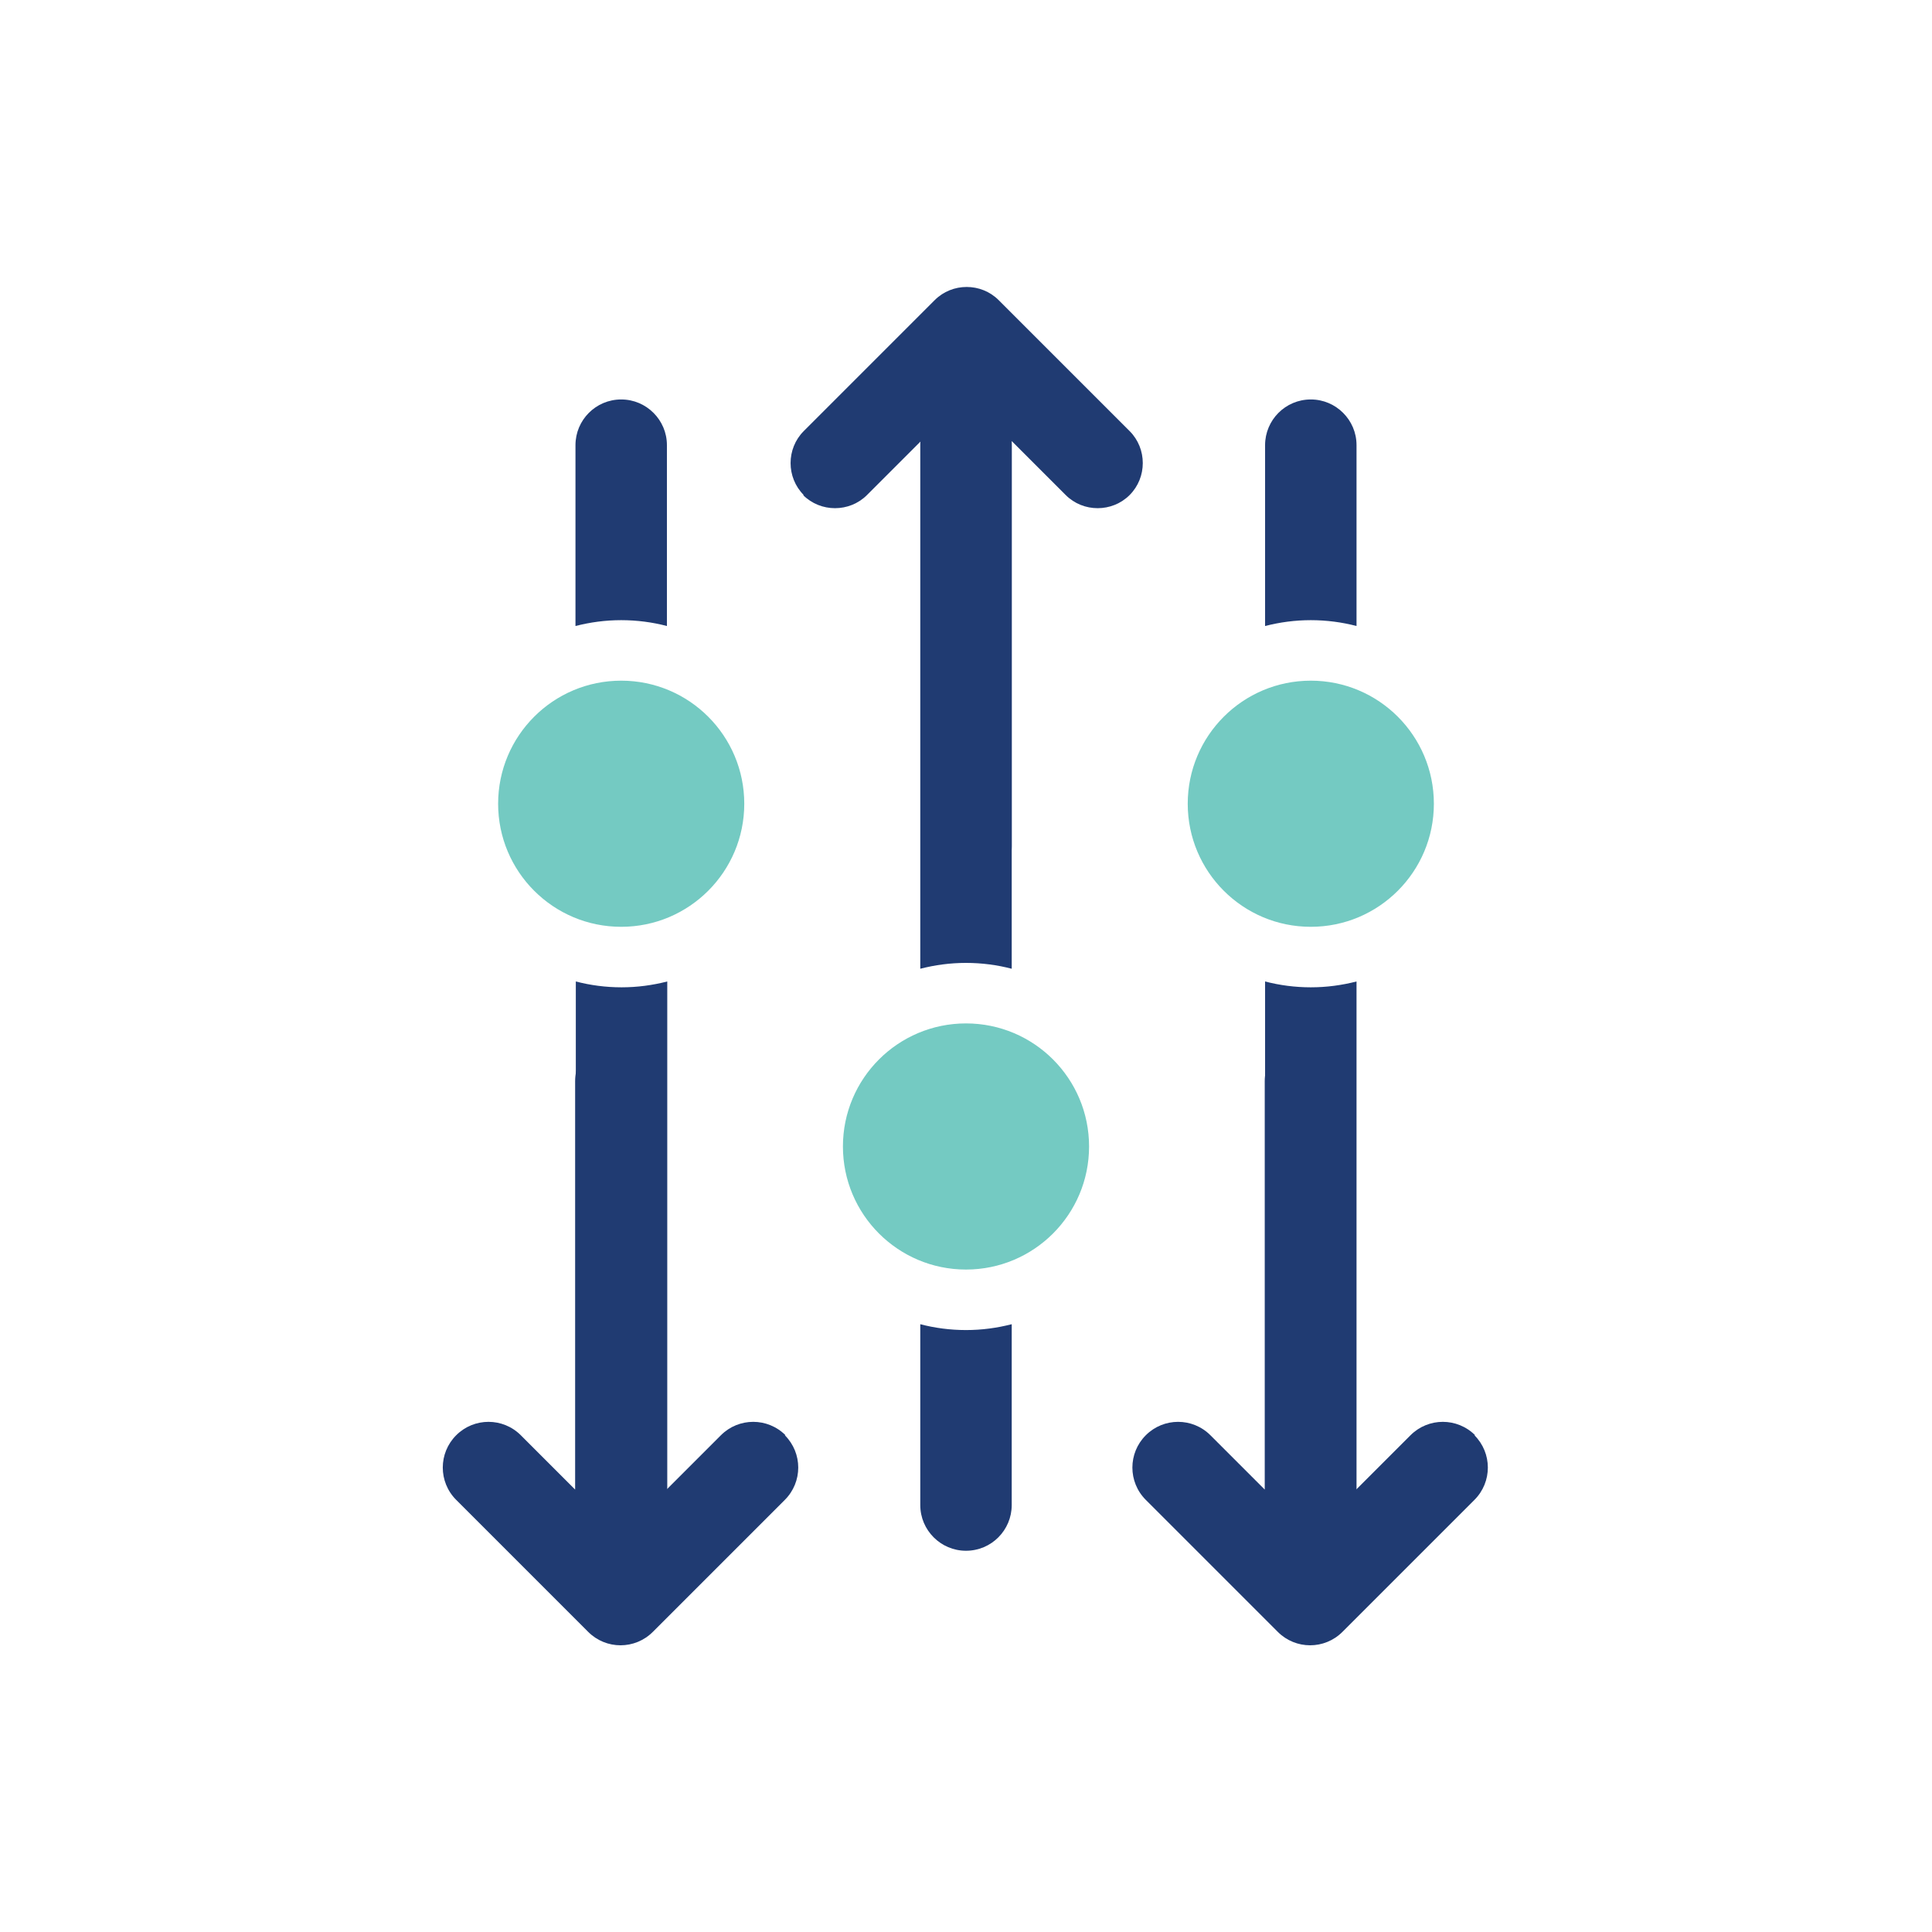
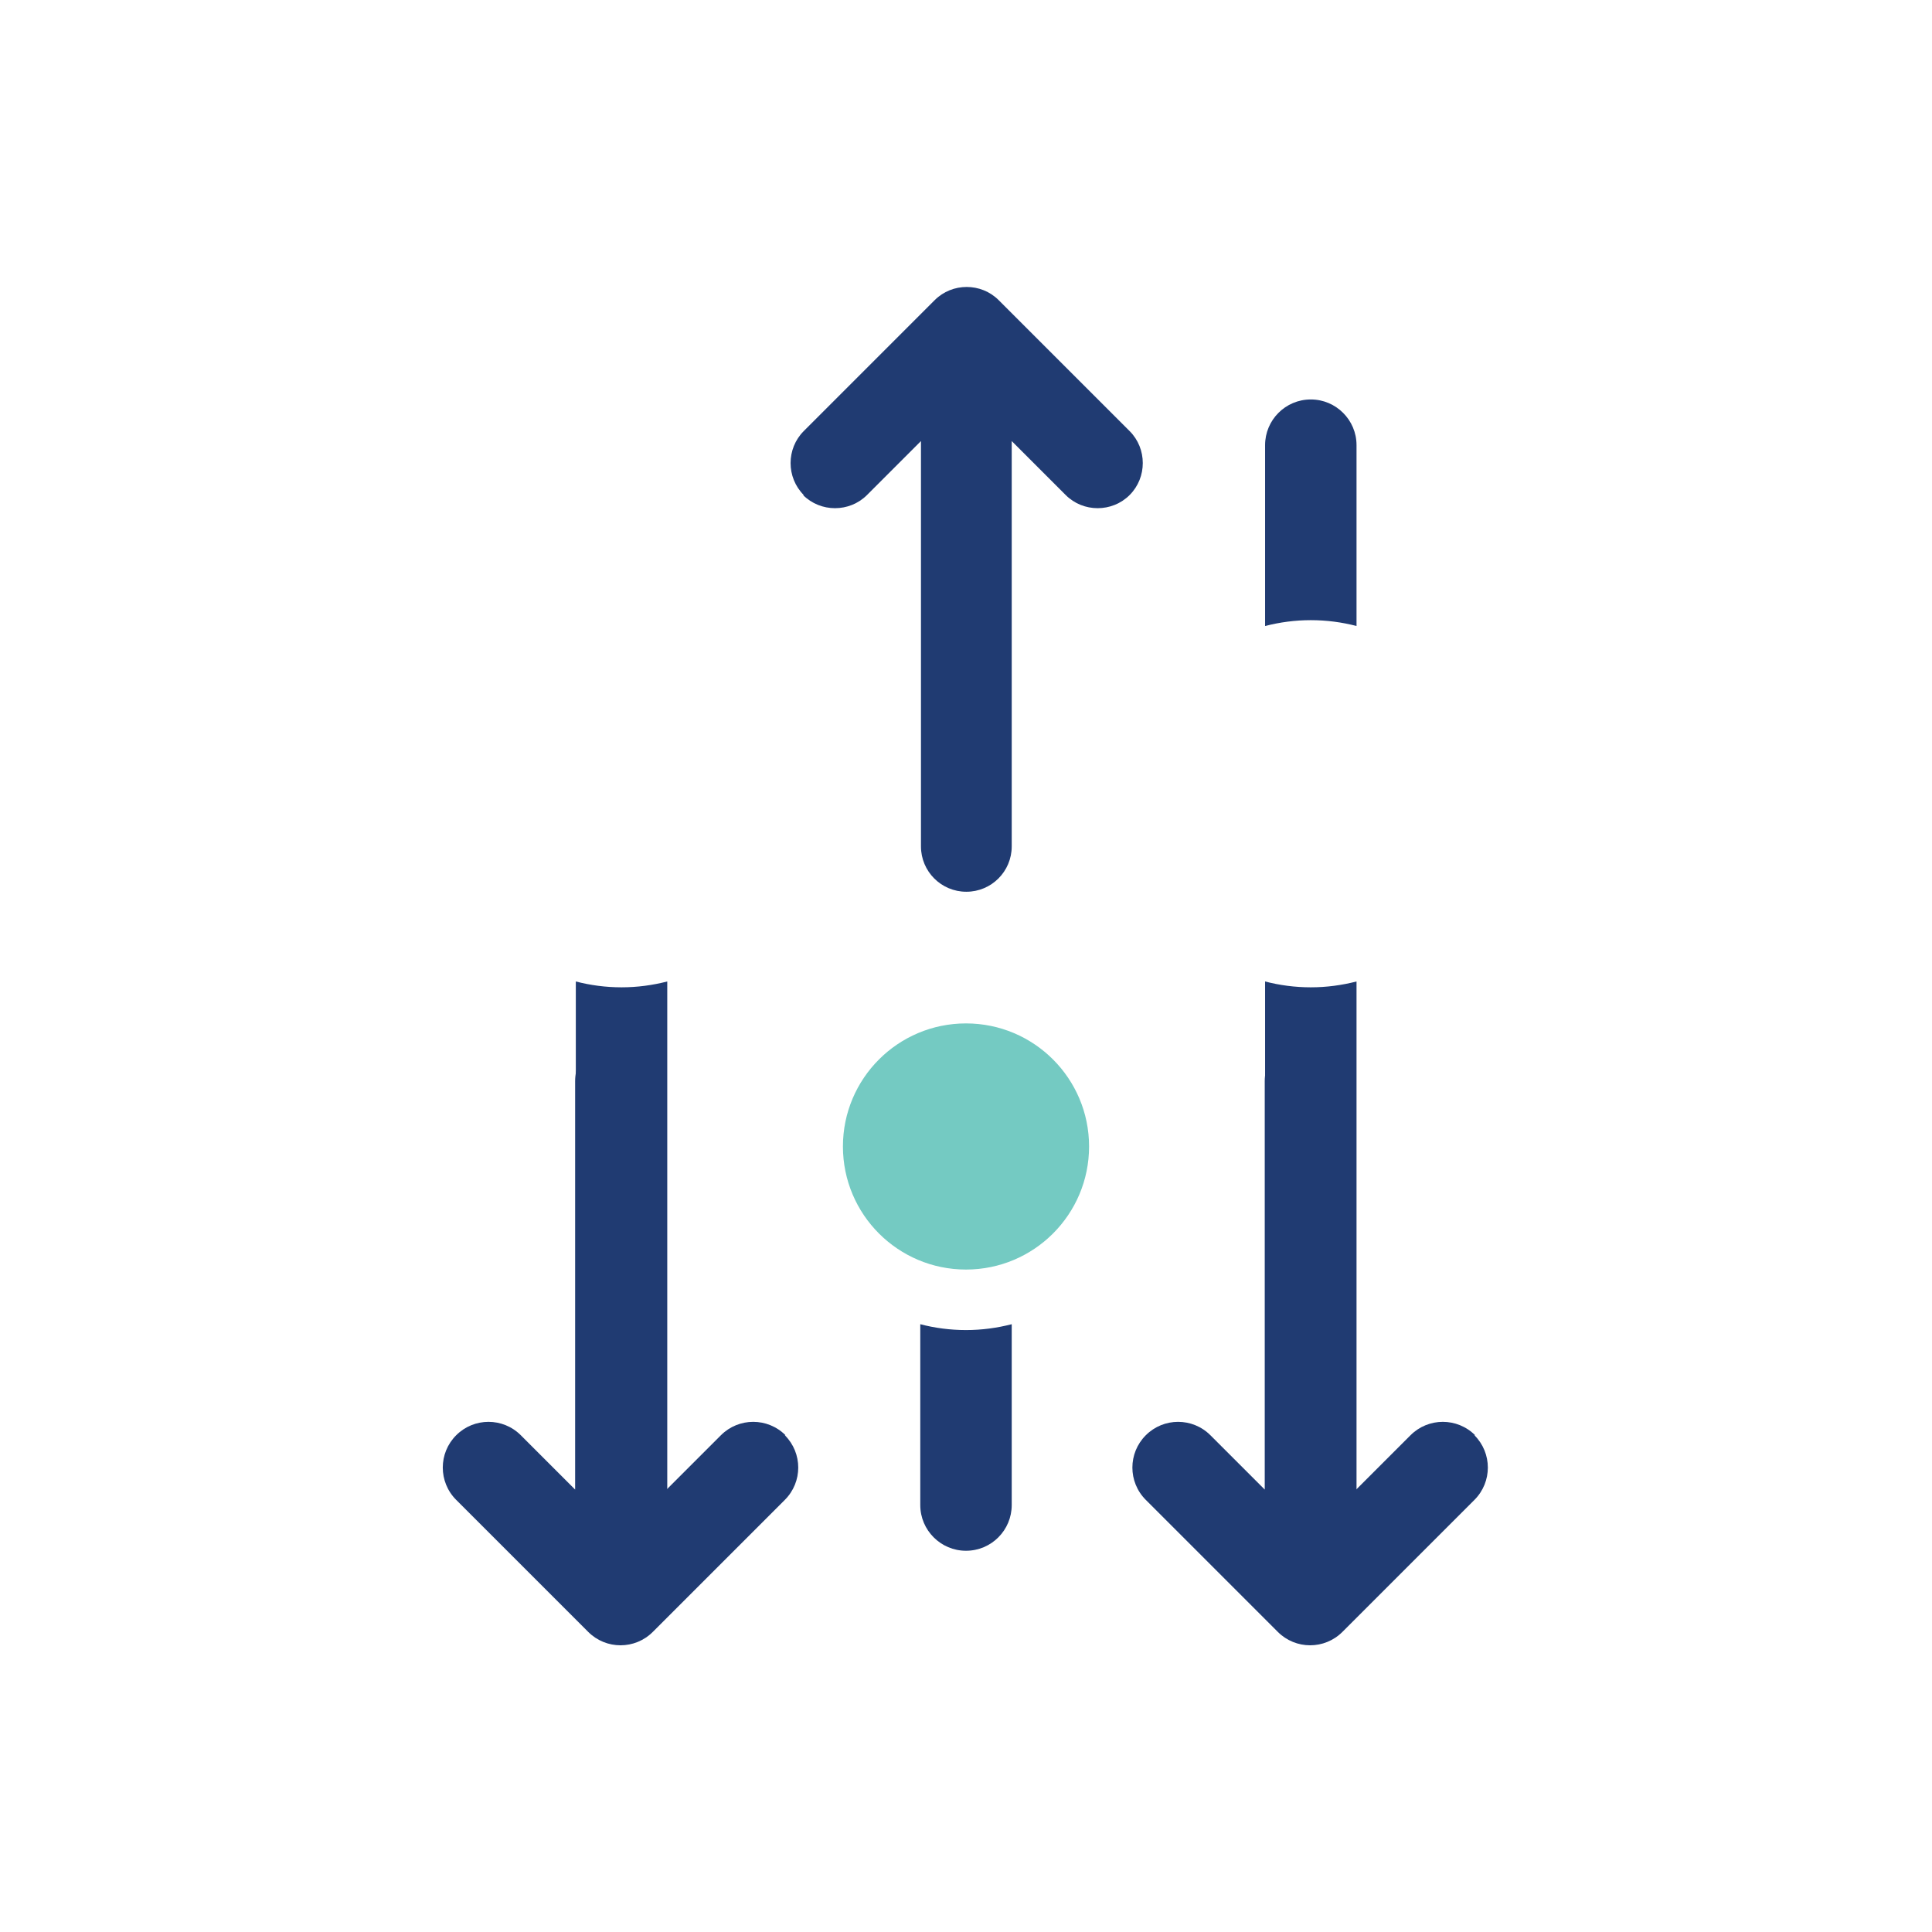
<svg xmlns="http://www.w3.org/2000/svg" id="Layer_1" data-name="Layer 1" viewBox="0 0 56.2 56.2">
  <defs>
    <style>      .cls-1 {        fill: none;      }      .cls-1, .cls-2, .cls-3 {        stroke-width: 0px;      }      .cls-2 {        fill: #74cac2;      }      .cls-3 {        fill: #203b72;      }    </style>
  </defs>
  <rect class="cls-1" x="0" y="0" width="56.2" height="56.2" rx="28.1" ry="28.1" />
  <g>
    <path class="cls-3" d="m23.36,14.4c.51.51,1.35.51,1.86,0l1.57-1.57v11.79c0,.73.59,1.32,1.32,1.32.73,0,1.32-.59,1.32-1.32v-11.79s1.57,1.57,1.57,1.57c.51.51,1.35.51,1.86,0s.51-1.35,0-1.86l-3.81-3.81c-.51-.51-1.35-.51-1.86,0l-3.81,3.81c-.51.51-.51,1.35,0,1.86Z" />
    <path class="cls-3" d="m22.85,41.75c-.52-.52-1.36-.52-1.88,0l-1.58,1.58v-11.88c0-.73-.59-1.33-1.33-1.33-.73,0-1.33.59-1.33,1.33v11.88s-1.58-1.58-1.58-1.58c-.52-.52-1.36-.52-1.88,0s-.52,1.36,0,1.88l3.84,3.84c.52.52,1.36.52,1.88,0l3.84-3.84c.52-.52.52-1.36,0-1.88Z" />
    <path class="cls-3" d="m42.91,41.75c-.52-.52-1.36-.52-1.88,0l-1.58,1.58v-11.88c0-.73-.59-1.33-1.33-1.33-.73,0-1.33.59-1.33,1.33v11.88s-1.58-1.58-1.58-1.58c-.52-.52-1.36-.52-1.88,0s-.52,1.36,0,1.88l3.84,3.84c.52.52,1.36.52,1.88,0l3.84-3.84c.52-.52.52-1.36,0-1.88Z" />
    <path class="cls-3" d="m16.75,28.55c.42.11.87.17,1.33.17s.9-.06,1.33-.17v15.23c0,.73-.59,1.33-1.33,1.33-.37,0-.7-.15-.94-.39-.24-.24-.39-.57-.39-.94v-15.23Z" />
-     <path class="cls-3" d="m18.07,11.62c.37,0,.7.15.94.39.24.24.39.57.39.94v5.26c-.42-.11-.87-.17-1.33-.17s-.9.06-1.33.17v-5.26c0-.73.59-1.33,1.33-1.33Z" />
    <path class="cls-3" d="m26.77,38.52c.42.11.87.17,1.33.17s.9-.06,1.33-.17v5.26c0,.73-.59,1.33-1.33,1.33-.37,0-.7-.15-.94-.39-.24-.24-.39-.57-.39-.94v-5.26Z" />
-     <path class="cls-3" d="m28.1,11.62c.37,0,.7.15.94.39.24.24.39.57.39.94v15.23c-.42-.11-.87-.17-1.33-.17s-.9.06-1.33.17v-15.23c0-.73.59-1.33,1.33-1.33Z" />
    <path class="cls-3" d="m36.8,28.55c.42.11.87.17,1.33.17s.9-.06,1.33-.17v15.23c0,.73-.59,1.33-1.33,1.33-.37,0-.7-.15-.94-.39-.24-.24-.39-.57-.39-.94v-15.23Z" />
    <path class="cls-3" d="m38.13,11.62c.37,0,.7.15.94.39.24.24.39.57.39.94v5.26c-.42-.11-.87-.17-1.33-.17s-.9.06-1.33.17v-5.26c0-.73.59-1.33,1.33-1.33Z" />
    <g>
-       <circle class="cls-2" cx="18.07" cy="23.38" r="3.58" />
      <circle class="cls-2" cx="28.1" cy="33.35" r="3.58" />
-       <circle class="cls-2" cx="38.13" cy="23.38" r="3.58" />
    </g>
  </g>
</svg>